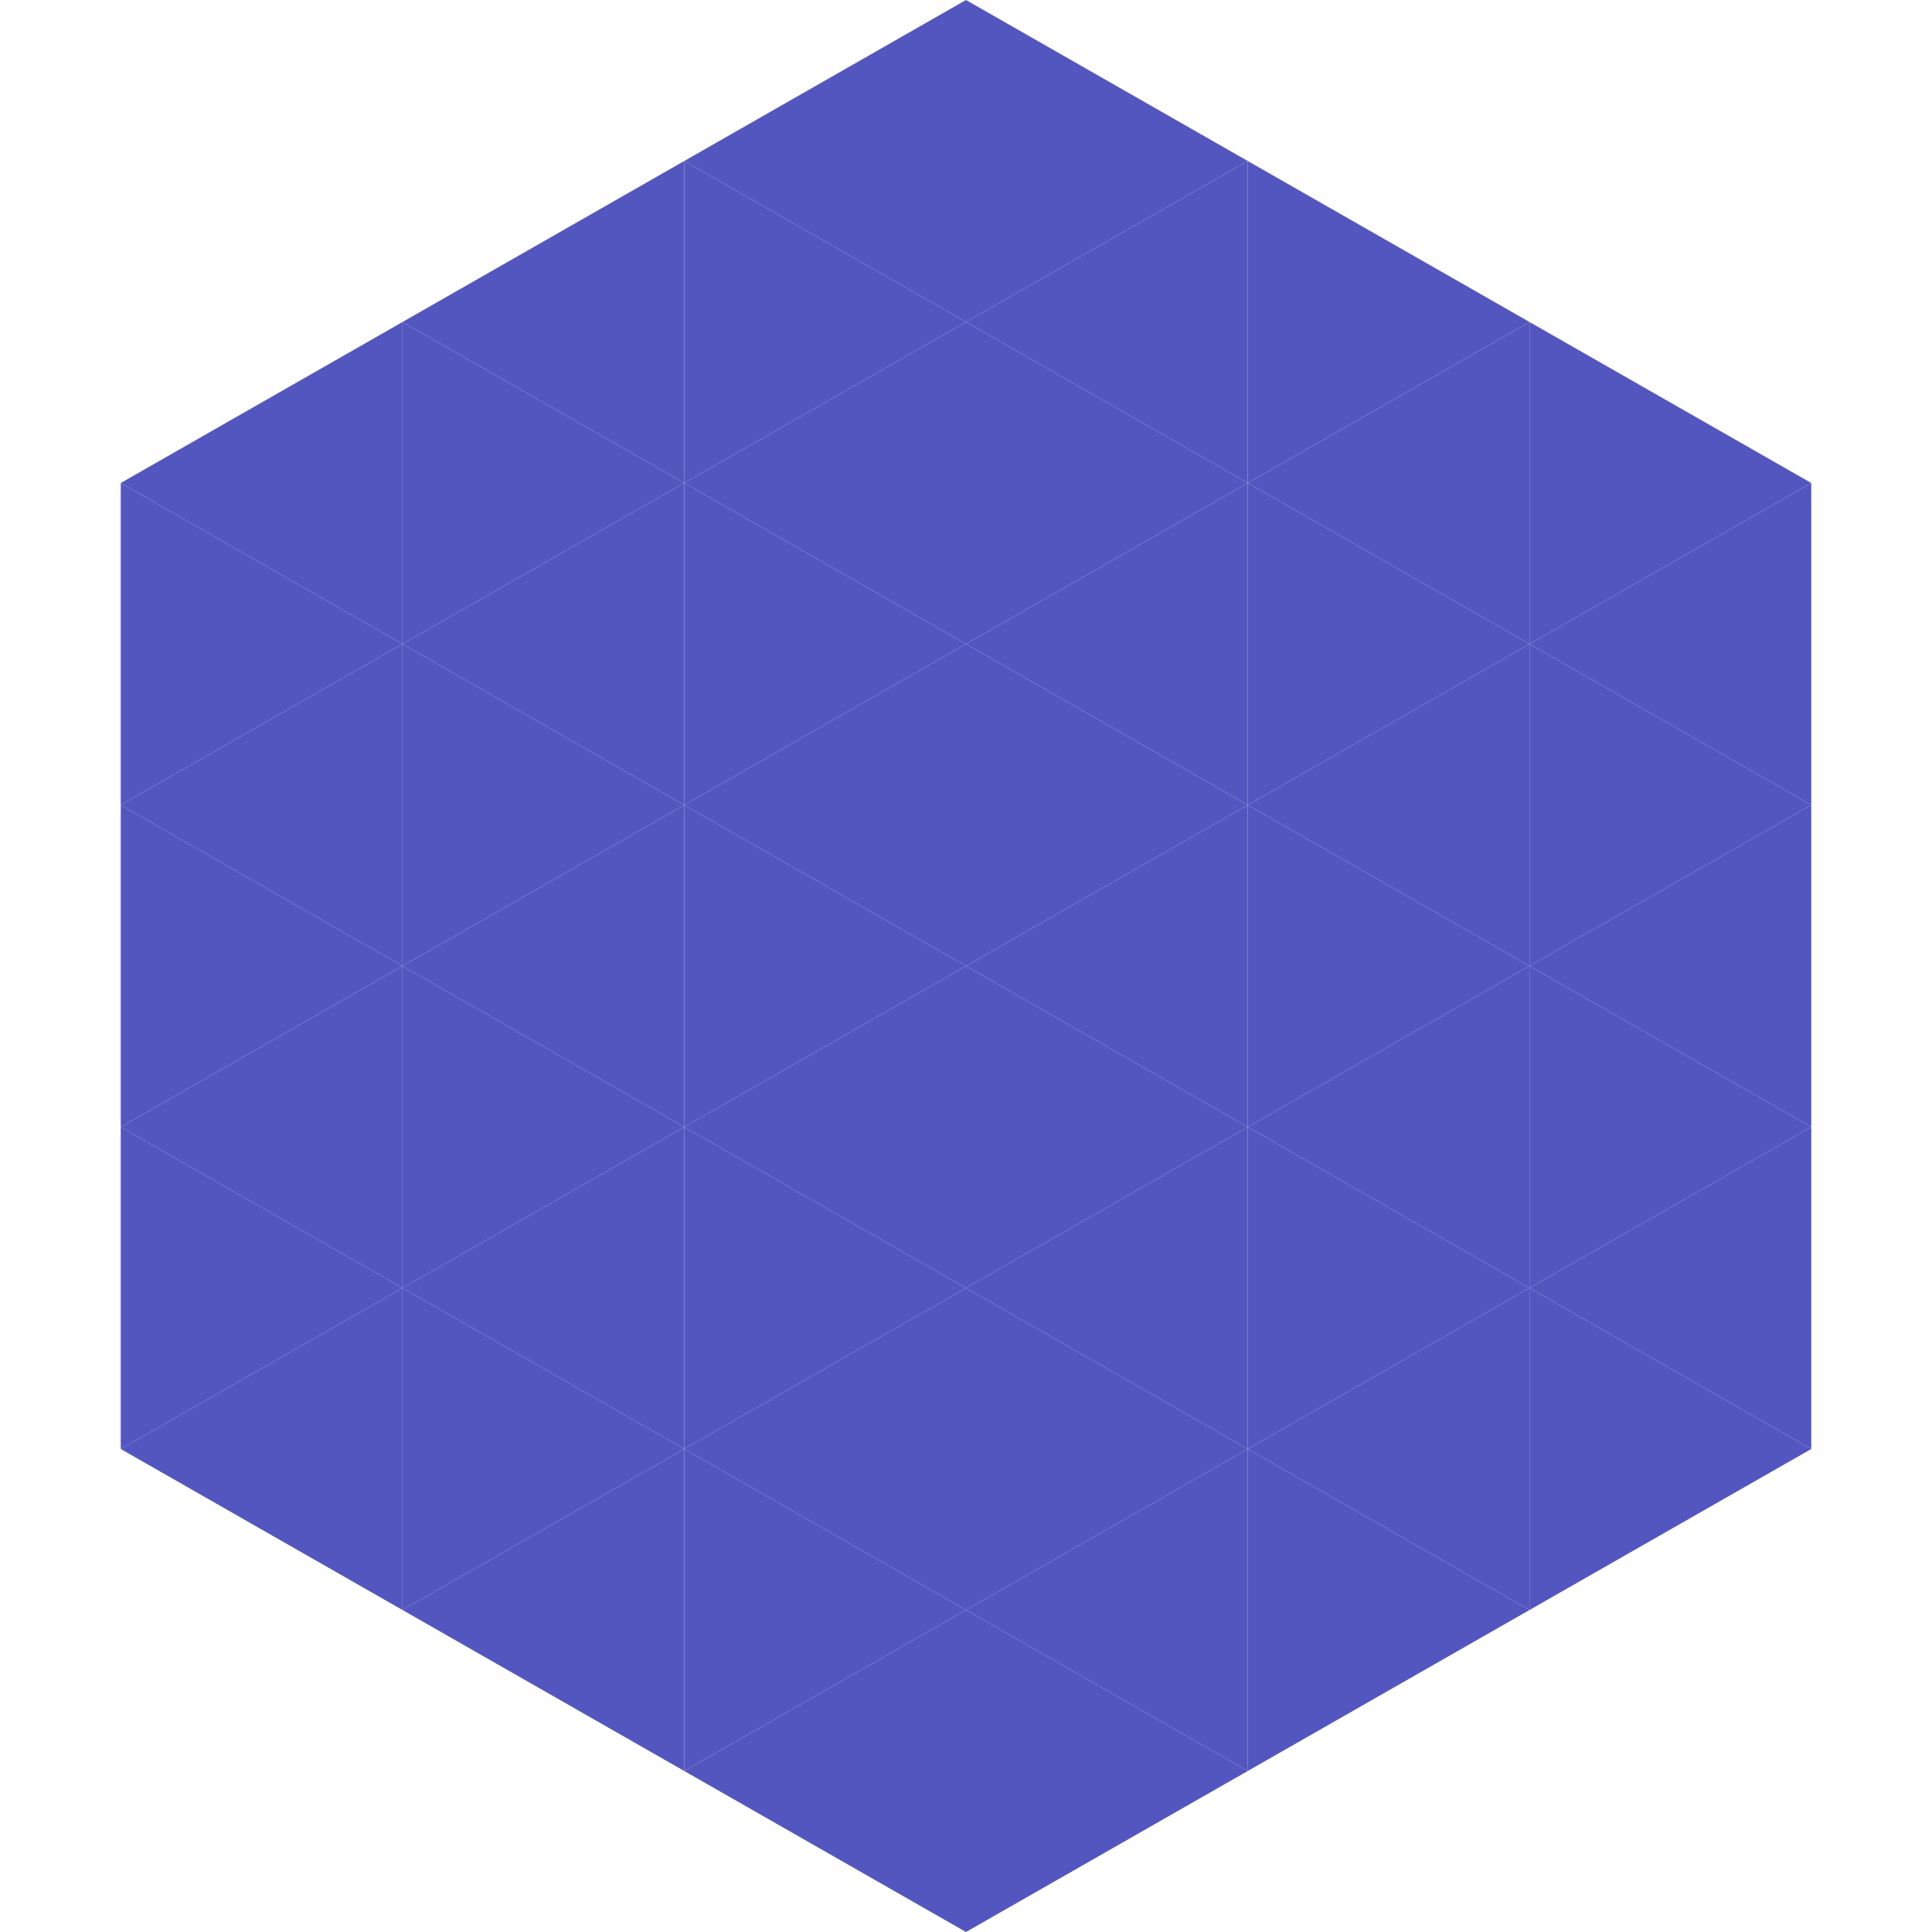
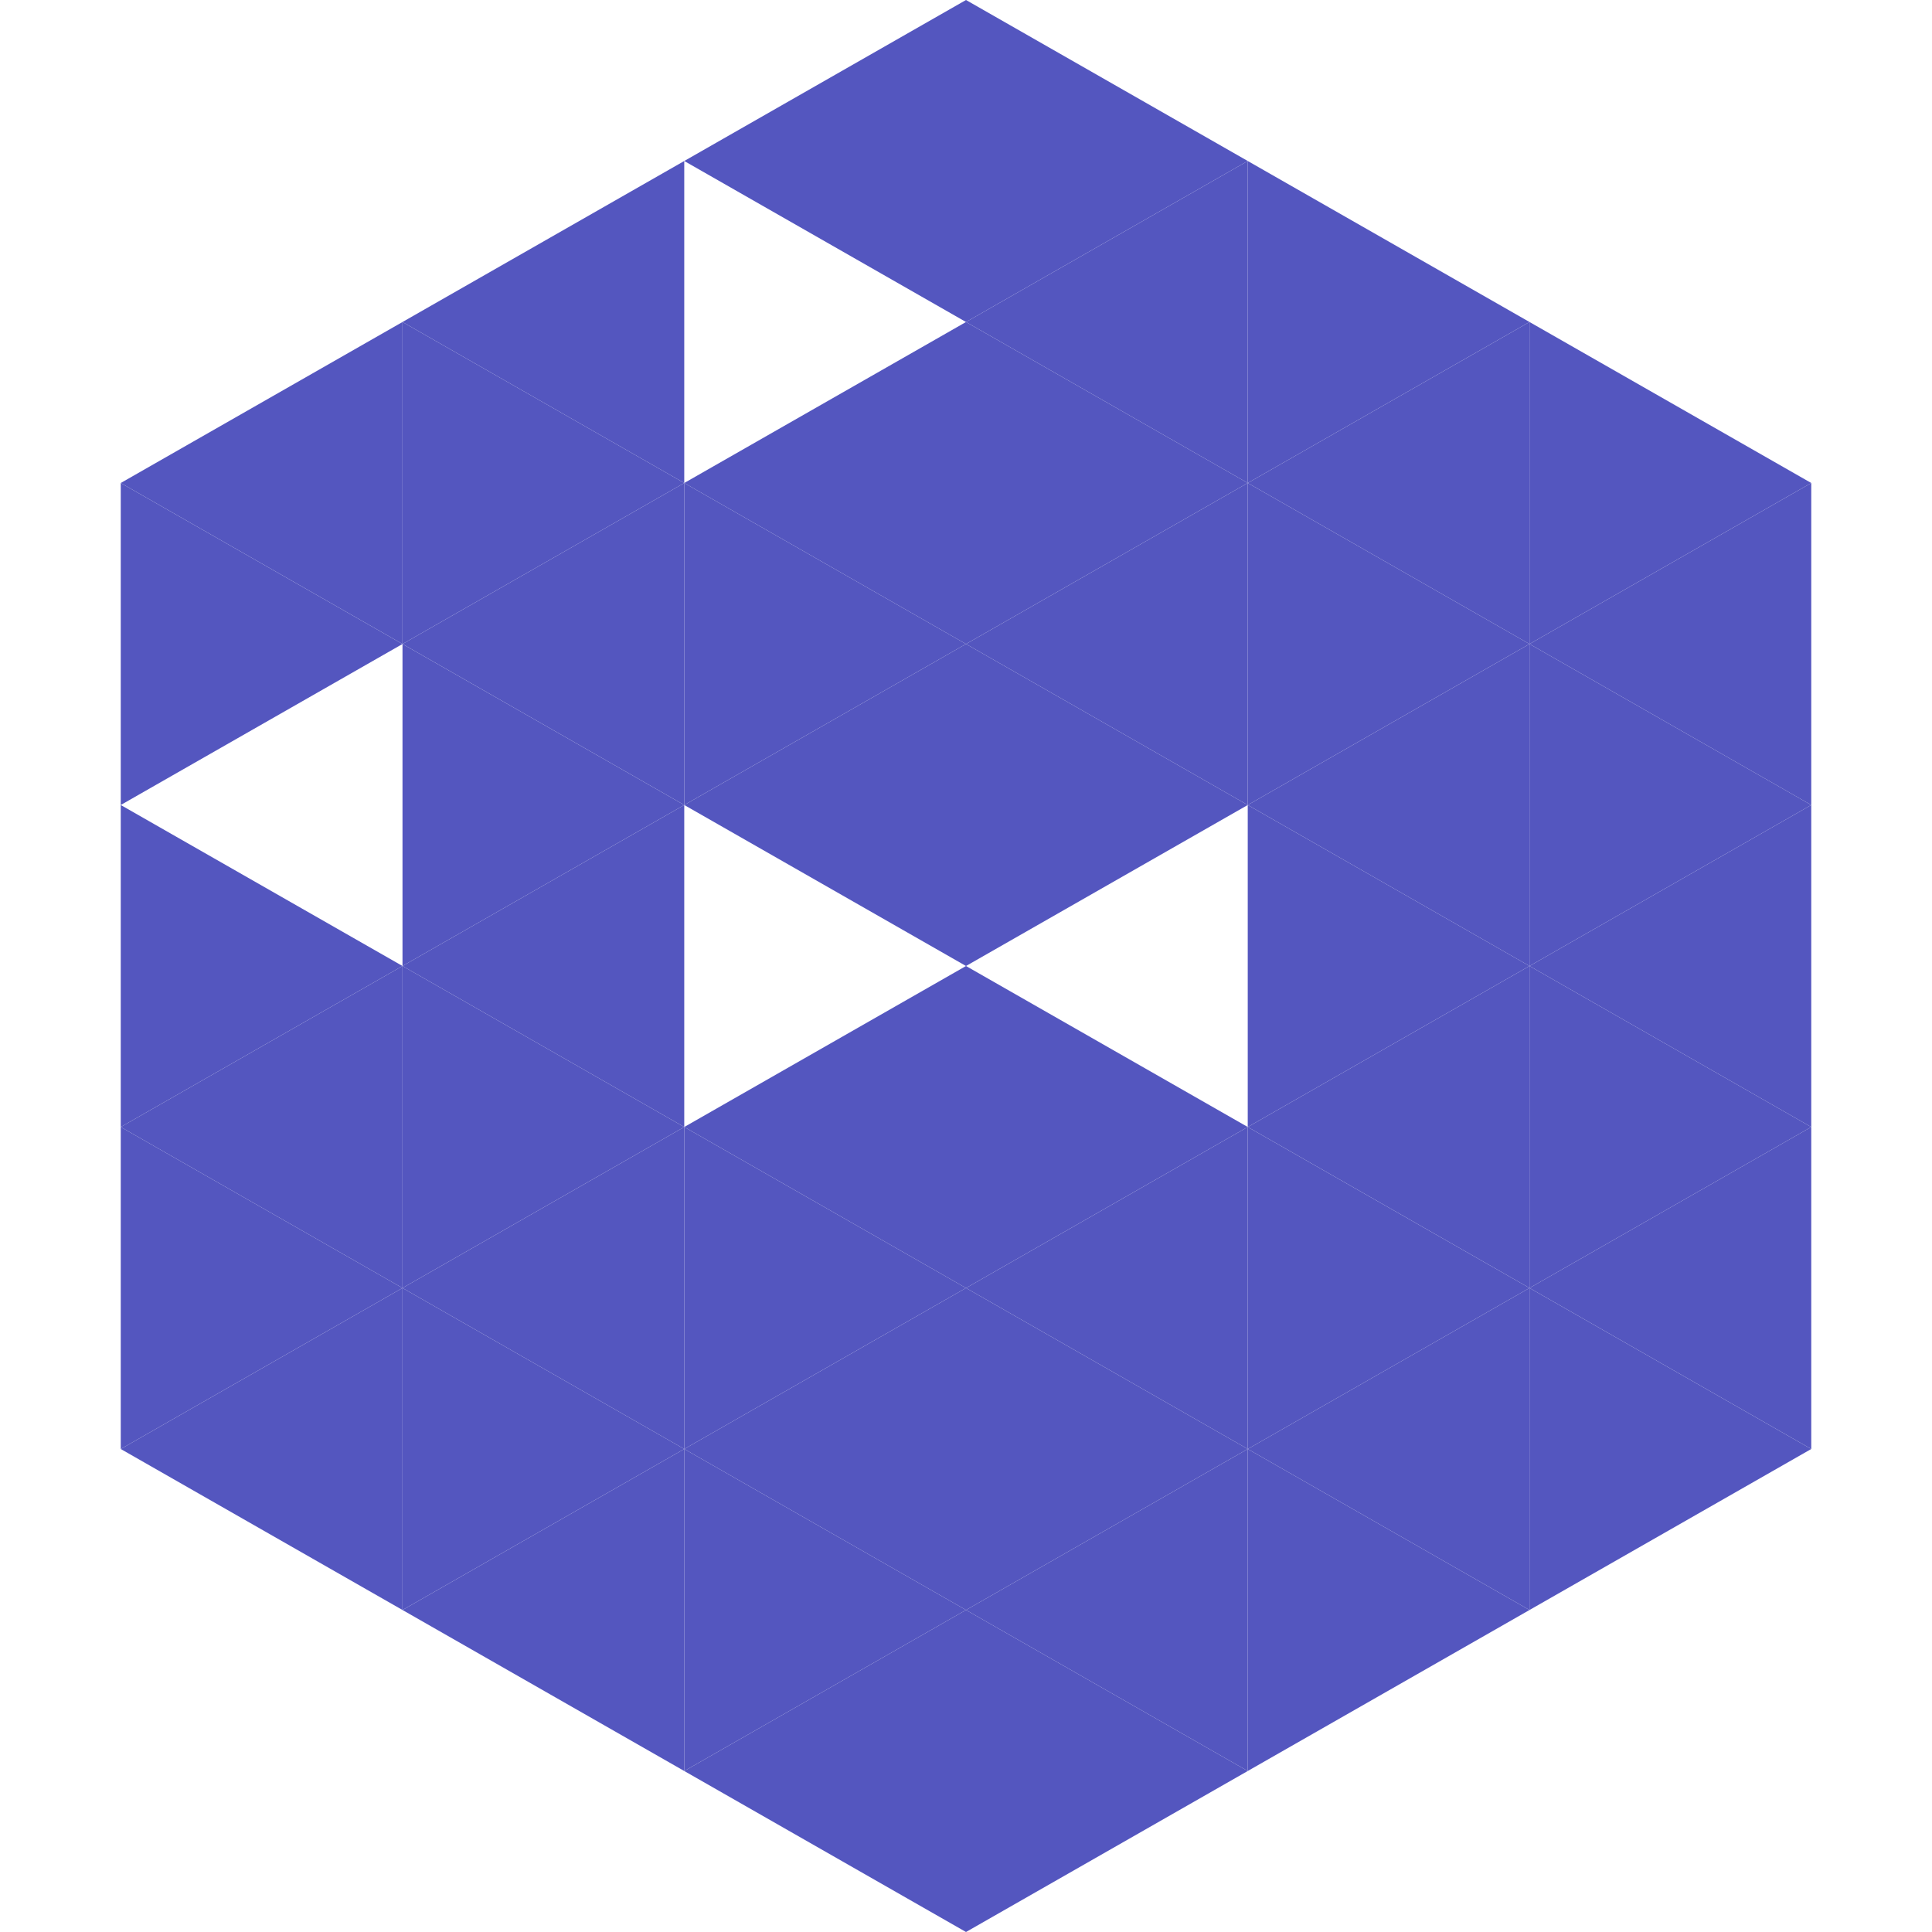
<svg xmlns="http://www.w3.org/2000/svg" width="240" height="240">
  <polygon points="50,40 15,60 50,80" style="fill:rgb(84,86,191)" />
  <polygon points="190,40 225,60 190,80" style="fill:rgb(84,86,191)" />
  <polygon points="15,60 50,80 15,100" style="fill:rgb(84,86,191)" />
  <polygon points="225,60 190,80 225,100" style="fill:rgb(84,86,191)" />
-   <polygon points="50,80 15,100 50,120" style="fill:rgb(84,86,191)" />
  <polygon points="190,80 225,100 190,120" style="fill:rgb(84,86,191)" />
  <polygon points="15,100 50,120 15,140" style="fill:rgb(84,86,191)" />
  <polygon points="225,100 190,120 225,140" style="fill:rgb(84,86,191)" />
  <polygon points="50,120 15,140 50,160" style="fill:rgb(84,86,191)" />
  <polygon points="190,120 225,140 190,160" style="fill:rgb(84,86,191)" />
  <polygon points="15,140 50,160 15,180" style="fill:rgb(84,86,191)" />
  <polygon points="225,140 190,160 225,180" style="fill:rgb(84,86,191)" />
  <polygon points="50,160 15,180 50,200" style="fill:rgb(84,86,191)" />
  <polygon points="190,160 225,180 190,200" style="fill:rgb(84,86,191)" />
  <polygon points="15,180 50,200 15,220" style="fill:rgb(255,255,255); fill-opacity:0" />
-   <polygon points="225,180 190,200 225,220" style="fill:rgb(255,255,255); fill-opacity:0" />
  <polygon points="50,0 85,20 50,40" style="fill:rgb(255,255,255); fill-opacity:0" />
  <polygon points="190,0 155,20 190,40" style="fill:rgb(255,255,255); fill-opacity:0" />
  <polygon points="85,20 50,40 85,60" style="fill:rgb(84,86,191)" />
  <polygon points="155,20 190,40 155,60" style="fill:rgb(84,86,191)" />
  <polygon points="50,40 85,60 50,80" style="fill:rgb(84,86,191)" />
  <polygon points="190,40 155,60 190,80" style="fill:rgb(84,86,191)" />
  <polygon points="85,60 50,80 85,100" style="fill:rgb(84,86,191)" />
  <polygon points="155,60 190,80 155,100" style="fill:rgb(84,86,191)" />
  <polygon points="50,80 85,100 50,120" style="fill:rgb(84,86,191)" />
  <polygon points="190,80 155,100 190,120" style="fill:rgb(84,86,191)" />
  <polygon points="85,100 50,120 85,140" style="fill:rgb(84,86,191)" />
  <polygon points="155,100 190,120 155,140" style="fill:rgb(84,86,191)" />
  <polygon points="50,120 85,140 50,160" style="fill:rgb(84,86,191)" />
  <polygon points="190,120 155,140 190,160" style="fill:rgb(84,86,191)" />
  <polygon points="85,140 50,160 85,180" style="fill:rgb(84,86,191)" />
  <polygon points="155,140 190,160 155,180" style="fill:rgb(84,86,191)" />
  <polygon points="50,160 85,180 50,200" style="fill:rgb(84,86,191)" />
  <polygon points="190,160 155,180 190,200" style="fill:rgb(84,86,191)" />
  <polygon points="85,180 50,200 85,220" style="fill:rgb(84,86,191)" />
  <polygon points="155,180 190,200 155,220" style="fill:rgb(84,86,191)" />
  <polygon points="120,0 85,20 120,40" style="fill:rgb(84,86,191)" />
  <polygon points="120,0 155,20 120,40" style="fill:rgb(84,86,191)" />
-   <polygon points="85,20 120,40 85,60" style="fill:rgb(84,86,191)" />
  <polygon points="155,20 120,40 155,60" style="fill:rgb(84,86,191)" />
  <polygon points="120,40 85,60 120,80" style="fill:rgb(84,86,191)" />
  <polygon points="120,40 155,60 120,80" style="fill:rgb(84,86,191)" />
  <polygon points="85,60 120,80 85,100" style="fill:rgb(84,86,191)" />
  <polygon points="155,60 120,80 155,100" style="fill:rgb(84,86,191)" />
  <polygon points="120,80 85,100 120,120" style="fill:rgb(84,86,191)" />
  <polygon points="120,80 155,100 120,120" style="fill:rgb(84,86,191)" />
-   <polygon points="85,100 120,120 85,140" style="fill:rgb(84,86,191)" />
-   <polygon points="155,100 120,120 155,140" style="fill:rgb(84,86,191)" />
  <polygon points="120,120 85,140 120,160" style="fill:rgb(84,86,191)" />
  <polygon points="120,120 155,140 120,160" style="fill:rgb(84,86,191)" />
  <polygon points="85,140 120,160 85,180" style="fill:rgb(84,86,191)" />
  <polygon points="155,140 120,160 155,180" style="fill:rgb(84,86,191)" />
  <polygon points="120,160 85,180 120,200" style="fill:rgb(84,86,191)" />
  <polygon points="120,160 155,180 120,200" style="fill:rgb(84,86,191)" />
  <polygon points="85,180 120,200 85,220" style="fill:rgb(84,86,191)" />
  <polygon points="155,180 120,200 155,220" style="fill:rgb(84,86,191)" />
  <polygon points="120,200 85,220 120,240" style="fill:rgb(84,86,191)" />
  <polygon points="120,200 155,220 120,240" style="fill:rgb(84,86,191)" />
  <polygon points="85,220 120,240 85,260" style="fill:rgb(255,255,255); fill-opacity:0" />
  <polygon points="155,220 120,240 155,260" style="fill:rgb(255,255,255); fill-opacity:0" />
</svg>